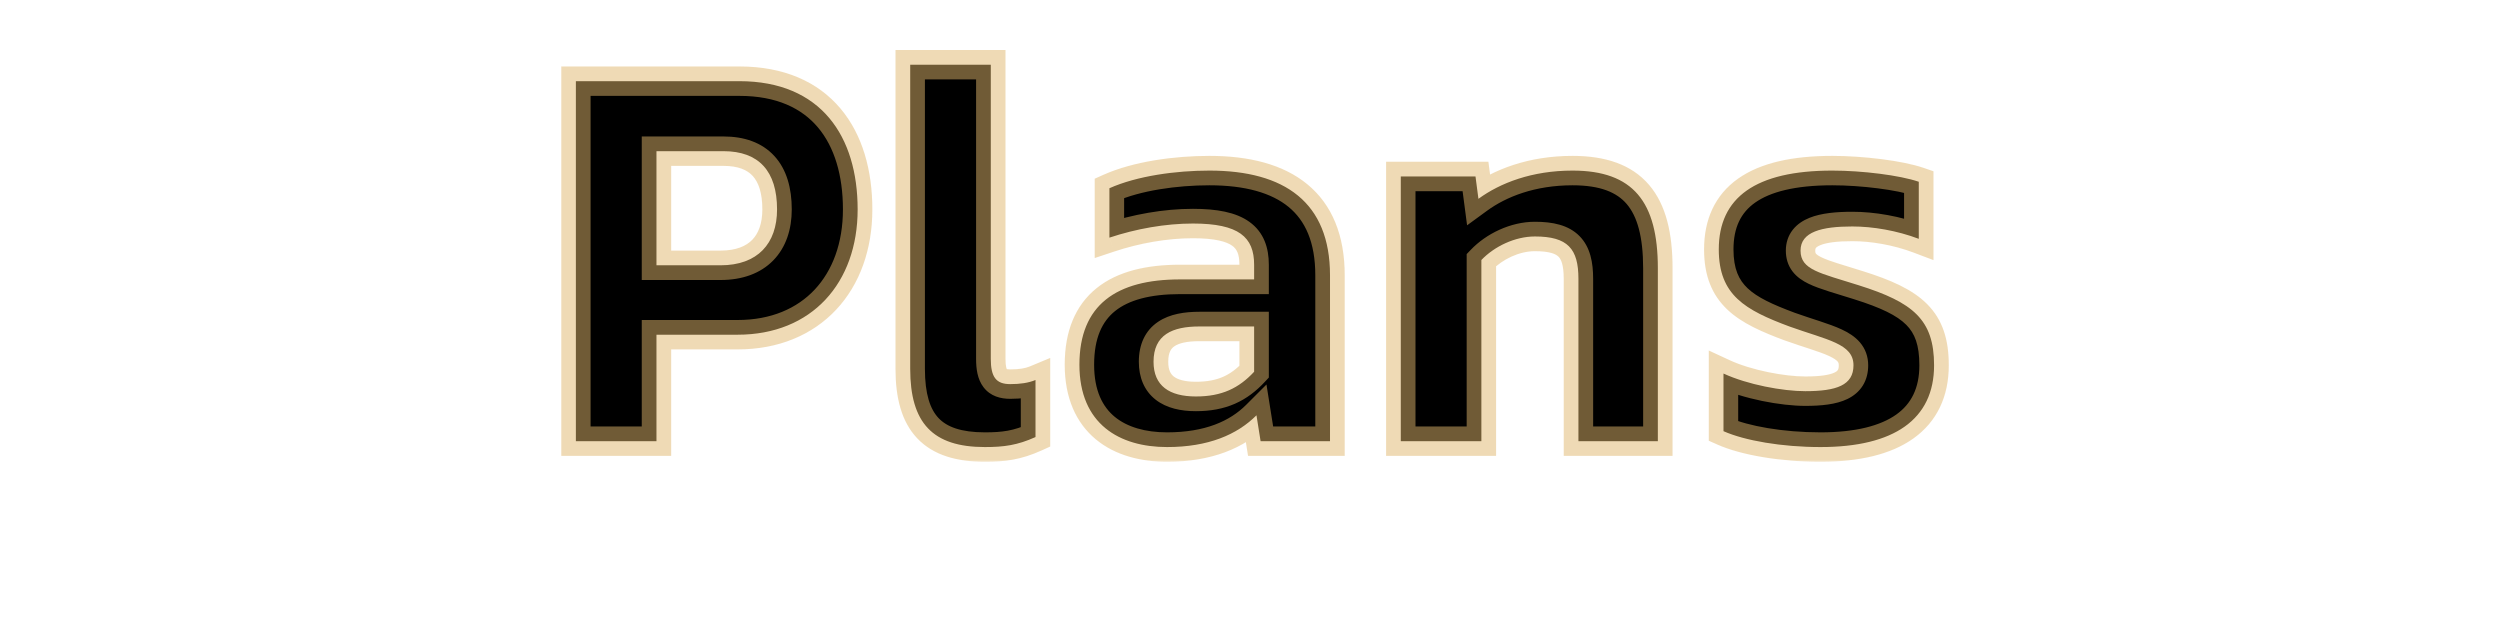
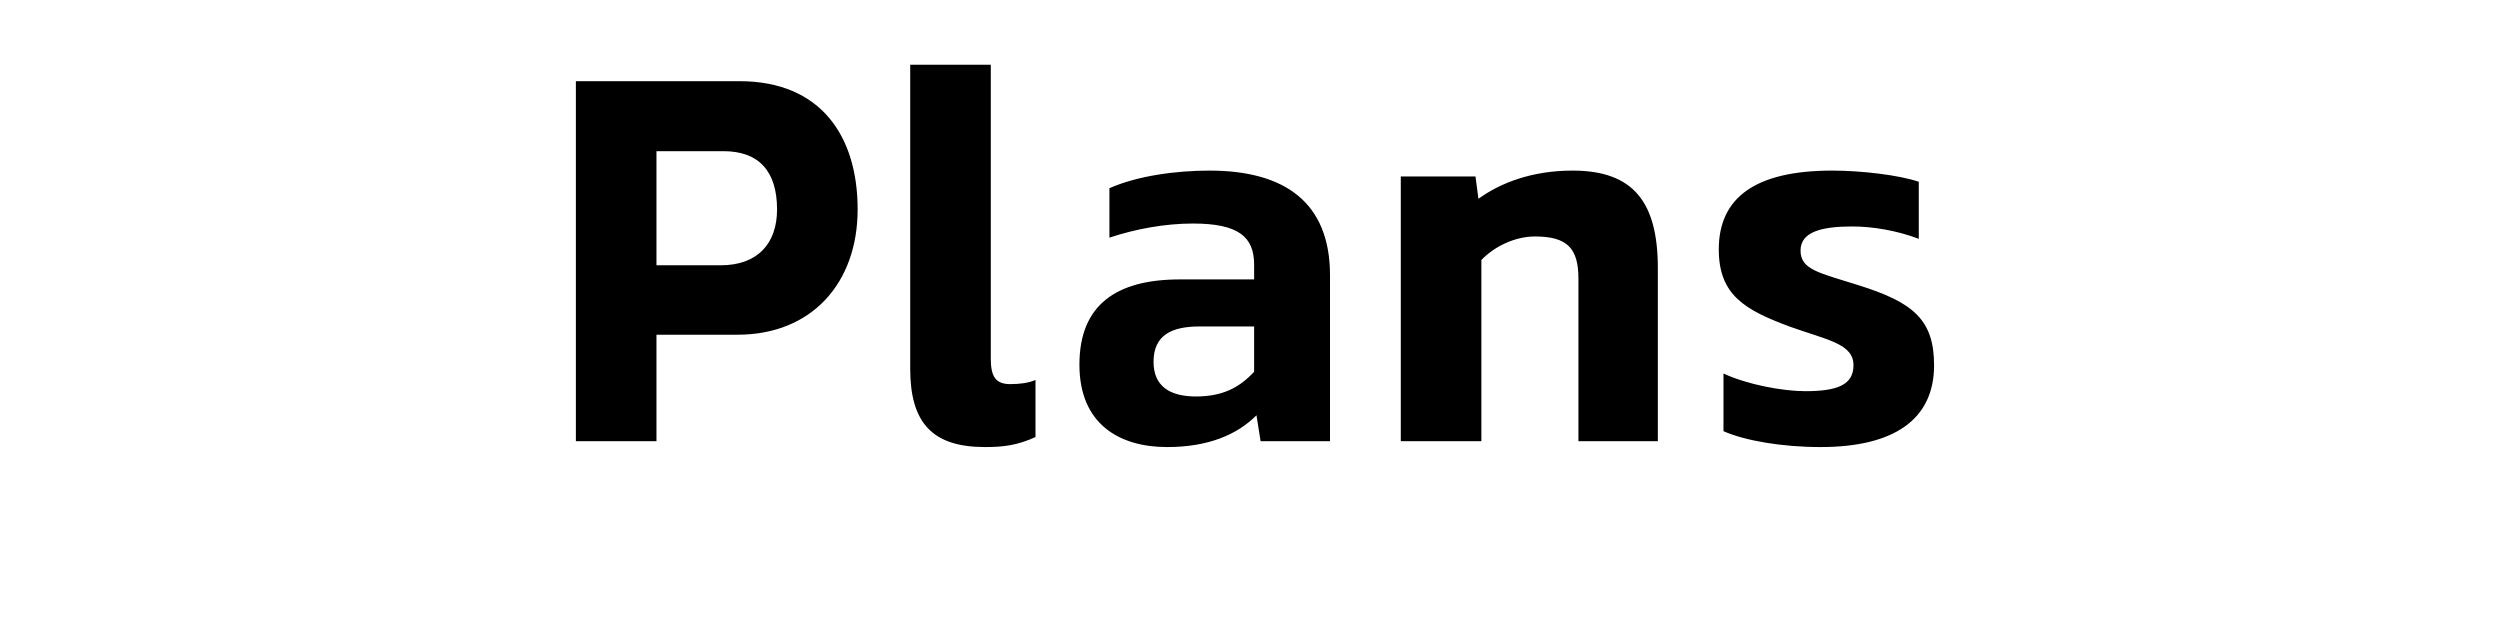
<svg xmlns="http://www.w3.org/2000/svg" width="340" height="84" viewBox="0 0 340 84" fill="none">
  <mask id="path-1-outside-1_1889_6679" maskUnits="userSpaceOnUse" x="76" y="6" width="190" height="57" fill="black">
-     <rect fill="white" x="76" y="6" width="190" height="57" />
-     <path d="M89.279 60H78.319V11.04H100.559C111.679 11.04 116.639 18.56 116.639 28.48C116.639 38.48 110.399 45.52 100.319 45.52H89.279V60ZM89.279 20.56V36.08H97.999C103.039 36.08 105.679 33.12 105.679 28.48C105.679 23.28 103.199 20.56 98.399 20.56H89.279ZM133.948 60.8C126.828 60.8 123.788 57.52 123.788 50.16V8.8H134.748V48.8C134.748 51.28 135.468 52.24 137.388 52.24C138.748 52.24 139.868 52.08 140.828 51.68V59.44C138.348 60.56 136.508 60.8 133.948 60.8ZM158.721 60.8C152.241 60.8 146.801 57.68 146.801 49.6C146.801 41.44 151.841 38 160.481 38H170.561V36C170.561 32.24 168.481 30.4 162.241 30.4C158.481 30.4 154.481 31.12 150.881 32.32V25.6C154.641 23.92 159.921 23.2 164.481 23.2C174.721 23.2 180.881 27.52 180.881 37.44V60H171.441L170.881 56.48C168.241 59.12 164.321 60.8 158.721 60.8ZM162.641 53.92C166.161 53.92 168.481 52.8 170.561 50.56V44.4H163.121C159.441 44.4 156.881 45.52 156.881 49.2C156.881 52.48 159.041 53.92 162.641 53.92ZM201.467 60H190.507V24H200.667L201.067 27.04C204.027 24.88 208.347 23.2 213.867 23.2C222.107 23.2 225.467 27.44 225.467 36.48V60H214.667V37.92C214.667 33.84 213.227 32.16 208.747 32.16C206.027 32.16 203.227 33.52 201.467 35.36V60ZM247.594 60.8C242.314 60.8 237.274 59.92 234.394 58.64V50.8C237.674 52.32 242.474 53.2 245.514 53.2C249.754 53.2 252.074 52.4 252.074 49.68C252.074 46.72 248.474 46.24 243.354 44.4C237.354 42.16 233.754 40.16 233.754 33.92C233.754 26.88 238.714 23.2 249.194 23.2C253.274 23.2 258.394 23.84 260.954 24.72V32.48C257.994 31.36 254.714 30.8 251.914 30.8C247.754 30.8 244.874 31.52 244.874 34.08C244.874 36.72 247.514 37.12 252.794 38.8C260.154 41.12 263.034 43.44 263.034 49.68C263.034 57.04 257.594 60.8 247.594 60.8Z" />
-   </mask>
+     </mask>
  <path d="M89.279 60H78.319V11.04H100.559C111.679 11.04 116.639 18.56 116.639 28.48C116.639 38.48 110.399 45.52 100.319 45.52H89.279V60ZM89.279 20.56V36.08H97.999C103.039 36.08 105.679 33.12 105.679 28.48C105.679 23.28 103.199 20.56 98.399 20.56H89.279ZM133.948 60.8C126.828 60.8 123.788 57.52 123.788 50.16V8.8H134.748V48.8C134.748 51.28 135.468 52.24 137.388 52.24C138.748 52.24 139.868 52.08 140.828 51.68V59.44C138.348 60.56 136.508 60.8 133.948 60.8ZM158.721 60.8C152.241 60.8 146.801 57.68 146.801 49.6C146.801 41.44 151.841 38 160.481 38H170.561V36C170.561 32.24 168.481 30.4 162.241 30.4C158.481 30.4 154.481 31.12 150.881 32.32V25.6C154.641 23.92 159.921 23.2 164.481 23.2C174.721 23.2 180.881 27.52 180.881 37.44V60H171.441L170.881 56.48C168.241 59.12 164.321 60.8 158.721 60.8ZM162.641 53.92C166.161 53.92 168.481 52.8 170.561 50.56V44.4H163.121C159.441 44.4 156.881 45.52 156.881 49.2C156.881 52.48 159.041 53.92 162.641 53.92ZM201.467 60H190.507V24H200.667L201.067 27.04C204.027 24.88 208.347 23.2 213.867 23.2C222.107 23.2 225.467 27.44 225.467 36.48V60H214.667V37.92C214.667 33.84 213.227 32.16 208.747 32.16C206.027 32.16 203.227 33.52 201.467 35.36V60ZM247.594 60.8C242.314 60.8 237.274 59.92 234.394 58.64V50.8C237.674 52.32 242.474 53.2 245.514 53.2C249.754 53.2 252.074 52.4 252.074 49.68C252.074 46.72 248.474 46.24 243.354 44.4C237.354 42.16 233.754 40.16 233.754 33.92C233.754 26.88 238.714 23.2 249.194 23.2C253.274 23.2 258.394 23.84 260.954 24.72V32.48C257.994 31.36 254.714 30.8 251.914 30.8C247.754 30.8 244.874 31.52 244.874 34.08C244.874 36.72 247.514 37.12 252.794 38.8C260.154 41.12 263.034 43.44 263.034 49.68C263.034 57.04 257.594 60.8 247.594 60.8Z" fill="black" />
-   <path d="M89.279 60V62H91.279V60H89.279ZM78.319 60H76.319V62H78.319V60ZM78.319 11.04V9.04H76.319V11.04H78.319ZM89.279 45.52V43.52H87.279V45.52H89.279ZM89.279 20.56V18.56H87.279V20.56H89.279ZM89.279 36.08H87.279V38.08H89.279V36.08ZM89.279 58H78.319V62H89.279V58ZM80.319 60V11.04H76.319V60H80.319ZM78.319 13.04H100.559V9.04H78.319V13.04ZM100.559 13.04C105.634 13.04 109.053 14.734 111.24 17.329C113.473 19.978 114.639 23.824 114.639 28.48H118.639C118.639 23.216 117.326 18.342 114.299 14.751C111.226 11.106 106.605 9.04 100.559 9.04V13.04ZM114.639 28.48C114.639 33.066 113.213 36.806 110.8 39.383C108.4 41.944 104.872 43.52 100.319 43.52V47.52C105.847 47.52 110.478 45.576 113.719 42.117C116.945 38.674 118.639 33.894 118.639 28.48H114.639ZM100.319 43.52H89.279V47.52H100.319V43.52ZM87.279 45.52V60H91.279V45.52H87.279ZM87.279 20.56V36.08H91.279V20.56H87.279ZM89.279 38.08H97.999V34.08H89.279V38.08ZM97.999 38.08C100.912 38.08 103.403 37.216 105.16 35.418C106.909 33.628 107.679 31.171 107.679 28.48H103.679C103.679 30.429 103.13 31.772 102.299 32.622C101.476 33.464 100.126 34.08 97.999 34.08V38.08ZM107.679 28.48C107.679 25.594 106.993 23.049 105.313 21.218C103.605 19.356 101.175 18.56 98.399 18.56V22.56C100.424 22.56 101.633 23.124 102.366 23.922C103.126 24.751 103.679 26.166 103.679 28.48H107.679ZM98.399 18.56H89.279V22.56H98.399V18.56ZM123.788 8.8V6.8H121.788V8.8H123.788ZM134.748 8.8H136.748V6.8H134.748V8.8ZM140.828 51.68H142.828V48.68L140.059 49.834L140.828 51.68ZM140.828 59.44L141.651 61.263L142.828 60.731V59.44H140.828ZM133.948 58.8C130.654 58.8 128.763 58.038 127.649 56.864C126.513 55.665 125.788 53.624 125.788 50.16H121.788C121.788 54.056 122.583 57.335 124.747 59.616C126.933 61.922 130.123 62.8 133.948 62.8V58.8ZM125.788 50.16V8.8H121.788V50.16H125.788ZM123.788 10.8H134.748V6.8H123.788V10.8ZM132.748 8.8V48.8H136.748V8.8H132.748ZM132.748 48.8C132.748 50.129 132.918 51.563 133.759 52.664C134.712 53.912 136.114 54.24 137.388 54.24V50.24C137.062 50.24 136.917 50.197 136.878 50.183C136.867 50.178 136.909 50.198 136.938 50.236C136.951 50.254 136.897 50.193 136.843 49.95C136.788 49.703 136.748 49.335 136.748 48.8H132.748ZM137.388 54.24C138.89 54.24 140.302 54.066 141.597 53.526L140.059 49.834C139.435 50.094 138.606 50.24 137.388 50.24V54.24ZM138.828 51.68V59.44H142.828V51.68H138.828ZM140.005 57.617C137.854 58.589 136.314 58.8 133.948 58.8V62.8C136.703 62.8 138.842 62.532 141.651 61.263L140.005 57.617ZM170.561 38V40H172.561V38H170.561ZM150.881 32.32H148.881V35.095L151.514 34.217L150.881 32.32ZM150.881 25.6L150.065 23.774L148.881 24.303V25.6H150.881ZM180.881 60V62H182.881V60H180.881ZM171.441 60L169.466 60.314L169.734 62H171.441V60ZM170.881 56.48L172.856 56.166L172.24 52.293L169.467 55.066L170.881 56.48ZM170.561 50.56L172.027 51.921L172.561 51.345V50.56H170.561ZM170.561 44.4H172.561V42.4H170.561V44.4ZM158.721 58.8C155.767 58.8 153.299 58.085 151.604 56.687C149.974 55.343 148.801 53.154 148.801 49.6H144.801C144.801 54.126 146.349 57.538 149.059 59.773C151.704 61.955 155.195 62.8 158.721 62.8V58.8ZM148.801 49.6C148.801 45.954 149.906 43.703 151.654 42.299C153.486 40.827 156.373 40 160.481 40V36C155.95 36 151.996 36.893 149.149 39.181C146.216 41.537 144.801 45.086 144.801 49.6H148.801ZM160.481 40H170.561V36H160.481V40ZM172.561 38V36H168.561V38H172.561ZM172.561 36C172.561 33.732 171.909 31.597 169.905 30.163C168.076 28.855 165.462 28.4 162.241 28.4V32.4C165.26 32.4 166.806 32.865 167.578 33.417C168.174 33.843 168.561 34.508 168.561 36H172.561ZM162.241 28.4C158.242 28.4 154.028 29.163 150.249 30.423L151.514 34.217C154.934 33.077 158.721 32.4 162.241 32.4V28.4ZM152.881 32.32V25.6H148.881V32.32H152.881ZM151.697 27.426C155.098 25.907 160.062 25.2 164.481 25.2V21.2C159.78 21.2 154.185 21.933 150.065 23.774L151.697 27.426ZM164.481 25.2C169.367 25.2 172.933 26.238 175.251 28.145C177.496 29.992 178.881 32.915 178.881 37.44H182.881C182.881 32.045 181.186 27.848 177.792 25.055C174.47 22.323 169.836 21.2 164.481 21.2V25.2ZM178.881 37.44V60H182.881V37.44H178.881ZM180.881 58H171.441V62H180.881V58ZM173.416 59.686L172.856 56.166L168.906 56.794L169.466 60.314L173.416 59.686ZM169.467 55.066C167.272 57.261 163.898 58.8 158.721 58.8V62.8C164.745 62.8 169.211 60.979 172.295 57.894L169.467 55.066ZM162.641 55.92C164.619 55.92 166.362 55.604 167.943 54.912C169.526 54.22 170.843 53.196 172.027 51.921L169.096 49.199C168.2 50.164 167.317 50.82 166.34 51.248C165.361 51.676 164.184 51.92 162.641 51.92V55.92ZM172.561 50.56V44.4H168.561V50.56H172.561ZM170.561 42.4H163.121V46.4H170.561V42.4ZM163.121 42.4C161.152 42.4 159.104 42.685 157.505 43.761C155.748 44.943 154.881 46.831 154.881 49.2H158.881C158.881 47.889 159.295 47.377 159.738 47.079C160.339 46.675 161.41 46.4 163.121 46.4V42.4ZM154.881 49.2C154.881 51.316 155.605 53.141 157.183 54.369C158.67 55.525 160.626 55.92 162.641 55.92V51.92C161.057 51.92 160.132 51.595 159.639 51.211C159.238 50.899 158.881 50.364 158.881 49.2H154.881ZM201.467 60V62H203.467V60H201.467ZM190.507 60H188.507V62H190.507V60ZM190.507 24V22H188.507V24H190.507ZM200.667 24L202.65 23.739L202.421 22H200.667V24ZM201.067 27.04L199.084 27.301L199.524 30.642L202.246 28.656L201.067 27.04ZM225.467 60V62H227.467V60H225.467ZM214.667 60H212.667V62H214.667V60ZM201.467 35.36L200.022 33.978L199.467 34.557V35.36H201.467ZM201.467 58H190.507V62H201.467V58ZM192.507 60V24H188.507V60H192.507ZM190.507 26H200.667V22H190.507V26ZM198.684 24.261L199.084 27.301L203.05 26.779L202.65 23.739L198.684 24.261ZM202.246 28.656C204.856 26.751 208.761 25.2 213.867 25.2V21.2C207.932 21.2 203.198 23.009 199.888 25.424L202.246 28.656ZM213.867 25.2C217.662 25.2 219.887 26.169 221.236 27.749C222.646 29.401 223.467 32.137 223.467 36.48H227.467C227.467 31.783 226.607 27.88 224.278 25.151C221.886 22.35 218.312 21.2 213.867 21.2V25.2ZM223.467 36.48V60H227.467V36.48H223.467ZM225.467 58H214.667V62H225.467V58ZM216.667 60V37.92H212.667V60H216.667ZM216.667 37.92C216.667 35.737 216.302 33.613 214.809 32.103C213.314 30.592 211.148 30.16 208.747 30.16V34.16C210.826 34.16 211.62 34.568 211.965 34.916C212.312 35.267 212.667 36.023 212.667 37.92H216.667ZM208.747 30.16C205.422 30.16 202.116 31.788 200.022 33.978L202.912 36.742C204.338 35.252 206.632 34.16 208.747 34.16V30.16ZM199.467 35.36V60H203.467V35.36H199.467ZM234.394 58.64H232.394V59.94L233.582 60.468L234.394 58.64ZM234.394 50.8L235.235 48.985L232.394 47.669V50.8H234.394ZM243.354 44.4L242.655 46.274L242.666 46.278L242.678 46.282L243.354 44.4ZM260.954 24.72H262.954V23.293L261.605 22.829L260.954 24.72ZM260.954 32.48L260.247 34.351L262.954 35.375V32.48H260.954ZM252.794 38.8L252.188 40.706L252.193 40.708L252.794 38.8ZM247.594 58.8C242.462 58.8 237.733 57.935 235.207 56.812L233.582 60.468C236.816 61.905 242.167 62.8 247.594 62.8V58.8ZM236.394 58.64V50.8H232.394V58.64H236.394ZM233.553 52.615C237.13 54.272 242.223 55.2 245.514 55.2V51.2C242.726 51.2 238.219 50.368 235.235 48.985L233.553 52.615ZM245.514 55.2C247.67 55.2 249.71 55.012 251.259 54.258C252.082 53.858 252.824 53.272 253.345 52.432C253.865 51.593 254.074 50.649 254.074 49.68H250.074C250.074 50.071 249.994 50.247 249.946 50.323C249.9 50.398 249.797 50.522 249.509 50.661C248.839 50.988 247.599 51.2 245.514 51.2V55.2ZM254.074 49.68C254.074 48.482 253.691 47.433 252.954 46.568C252.268 45.763 251.363 45.221 250.481 44.808C249.592 44.393 248.56 44.035 247.505 43.686C246.418 43.326 245.279 42.966 244.031 42.518L242.678 46.282C243.99 46.754 245.221 47.144 246.248 47.484C247.309 47.835 248.136 48.127 248.787 48.432C249.446 48.739 249.76 48.987 249.91 49.162C250.008 49.277 250.074 49.398 250.074 49.68H254.074ZM244.054 42.526C241.034 41.399 238.999 40.455 237.678 39.207C236.495 38.088 235.754 36.59 235.754 33.92H231.754C231.754 37.49 232.814 40.112 234.93 42.113C236.91 43.985 239.675 45.161 242.655 46.274L244.054 42.526ZM235.754 33.92C235.754 30.932 236.768 28.916 238.698 27.554C240.756 26.101 244.127 25.2 249.194 25.2V21.2C243.782 21.2 239.433 22.139 236.391 24.286C233.221 26.524 231.754 29.868 231.754 33.92H235.754ZM249.194 25.2C253.168 25.2 258.04 25.833 260.304 26.611L261.605 22.829C258.749 21.847 253.38 21.2 249.194 21.2V25.2ZM258.954 24.72V32.48H262.954V24.72H258.954ZM261.662 30.609C258.473 29.403 254.953 28.8 251.914 28.8V32.8C254.475 32.8 257.515 33.317 260.247 34.351L261.662 30.609ZM251.914 28.8C249.79 28.8 247.703 28.973 246.086 29.625C245.251 29.962 244.429 30.47 243.815 31.254C243.178 32.066 242.874 33.037 242.874 34.08H246.874C246.874 33.843 246.93 33.764 246.964 33.721C247.02 33.65 247.178 33.498 247.582 33.335C248.446 32.987 249.879 32.8 251.914 32.8V28.8ZM242.874 34.08C242.874 35.105 243.142 36.068 243.776 36.904C244.374 37.693 245.183 38.212 245.982 38.6C247.474 39.323 249.73 39.924 252.188 40.706L253.401 36.894C250.578 35.996 248.875 35.557 247.727 35C247.206 34.748 247.024 34.568 246.963 34.486C246.937 34.452 246.874 34.376 246.874 34.08H242.874ZM252.193 40.708C255.844 41.858 257.986 42.903 259.256 44.18C260.405 45.336 261.034 46.892 261.034 49.68H265.034C265.034 46.228 264.224 43.504 262.093 41.36C260.082 39.337 257.105 38.062 253.396 36.892L252.193 40.708ZM261.034 49.68C261.034 52.8 259.92 54.934 257.904 56.371C255.775 57.888 252.397 58.8 247.594 58.8V62.8C252.792 62.8 257.134 61.832 260.225 59.629C263.429 57.346 265.034 53.92 265.034 49.68H261.034Z" fill="#E0B66C" fill-opacity="0.5" mask="url(#path-1-outside-1_1889_6679)" />
</svg>